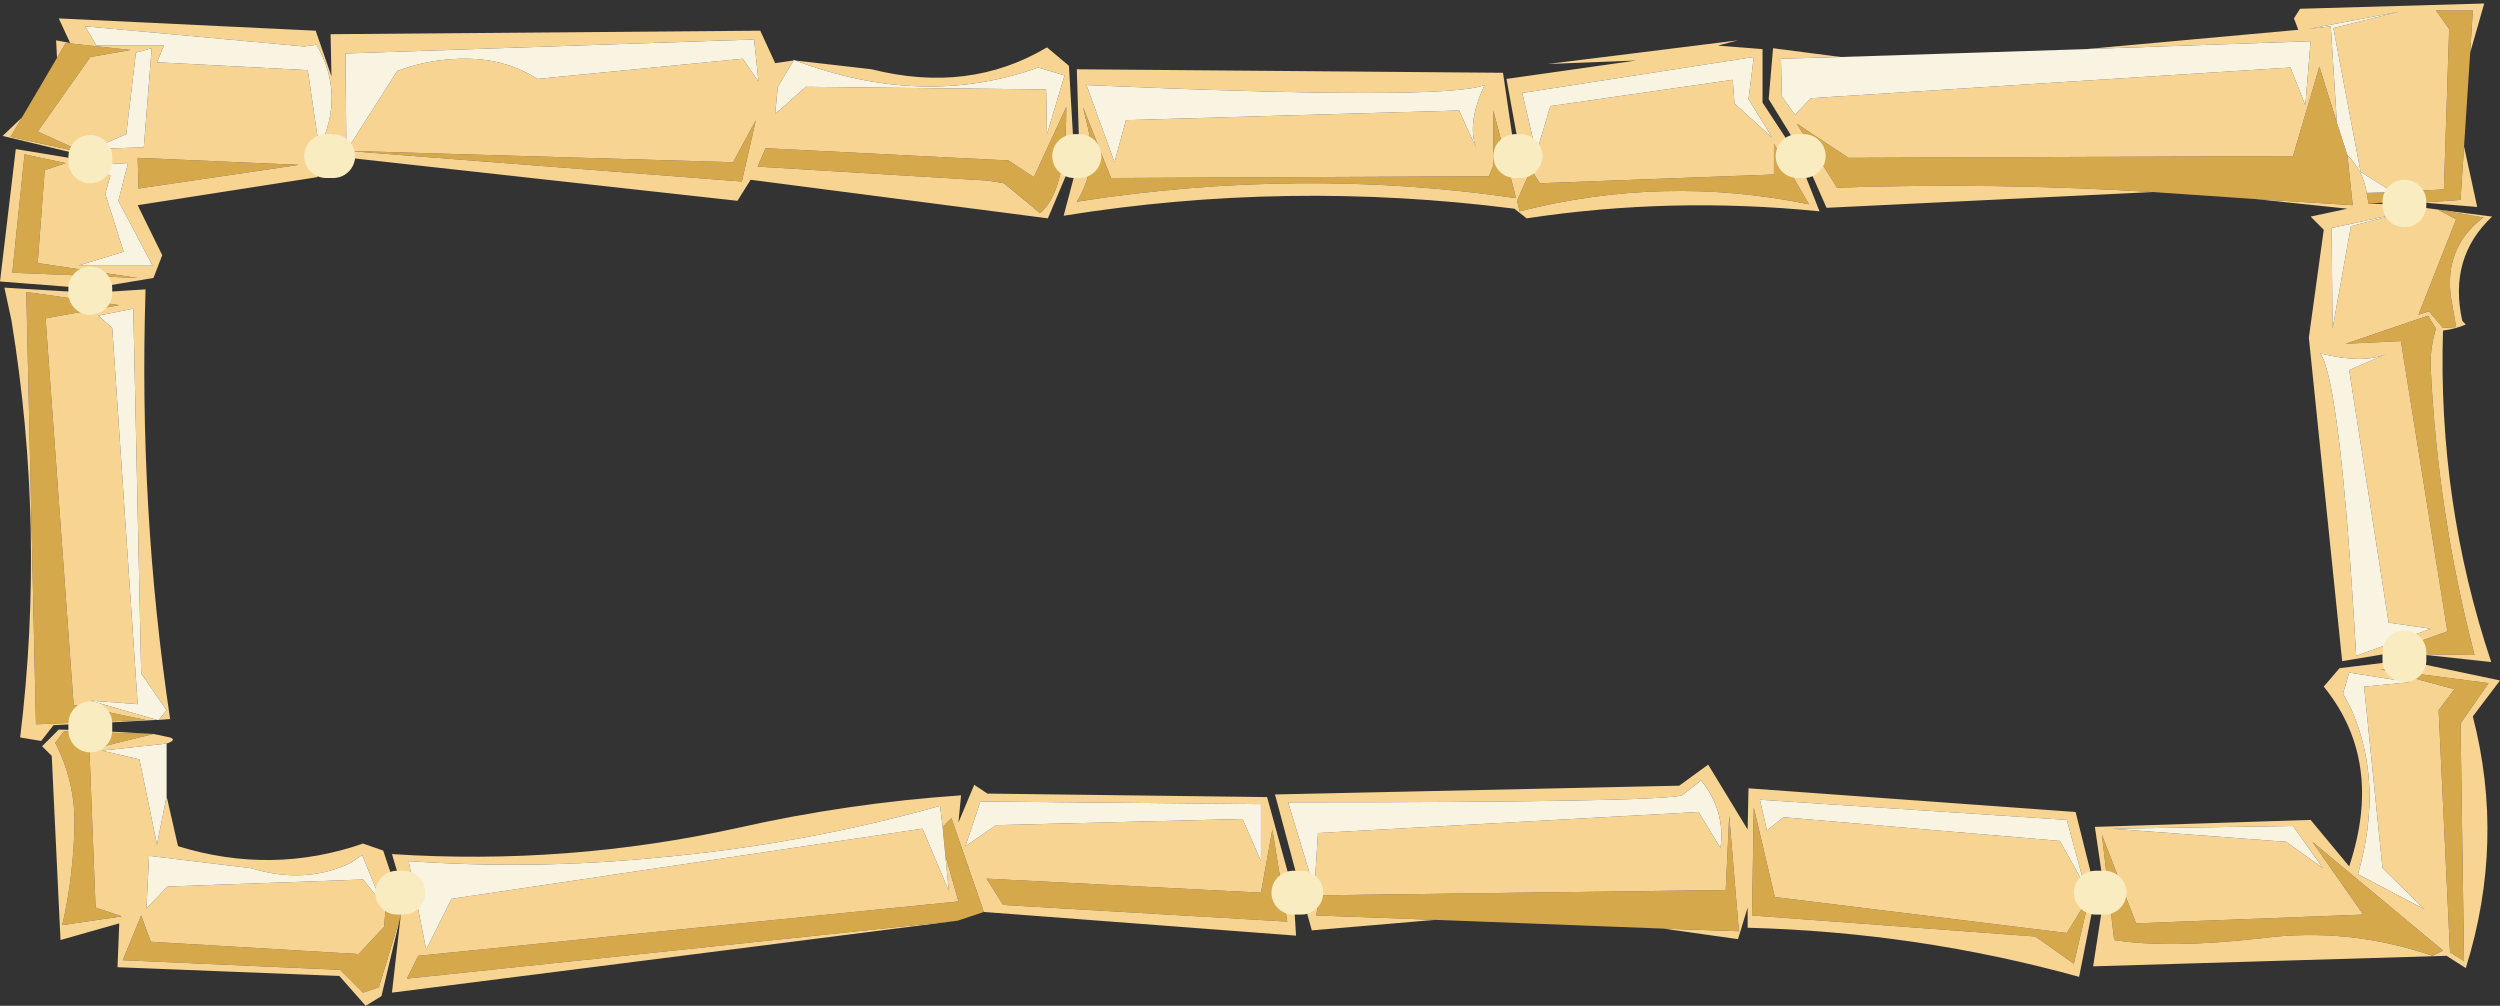
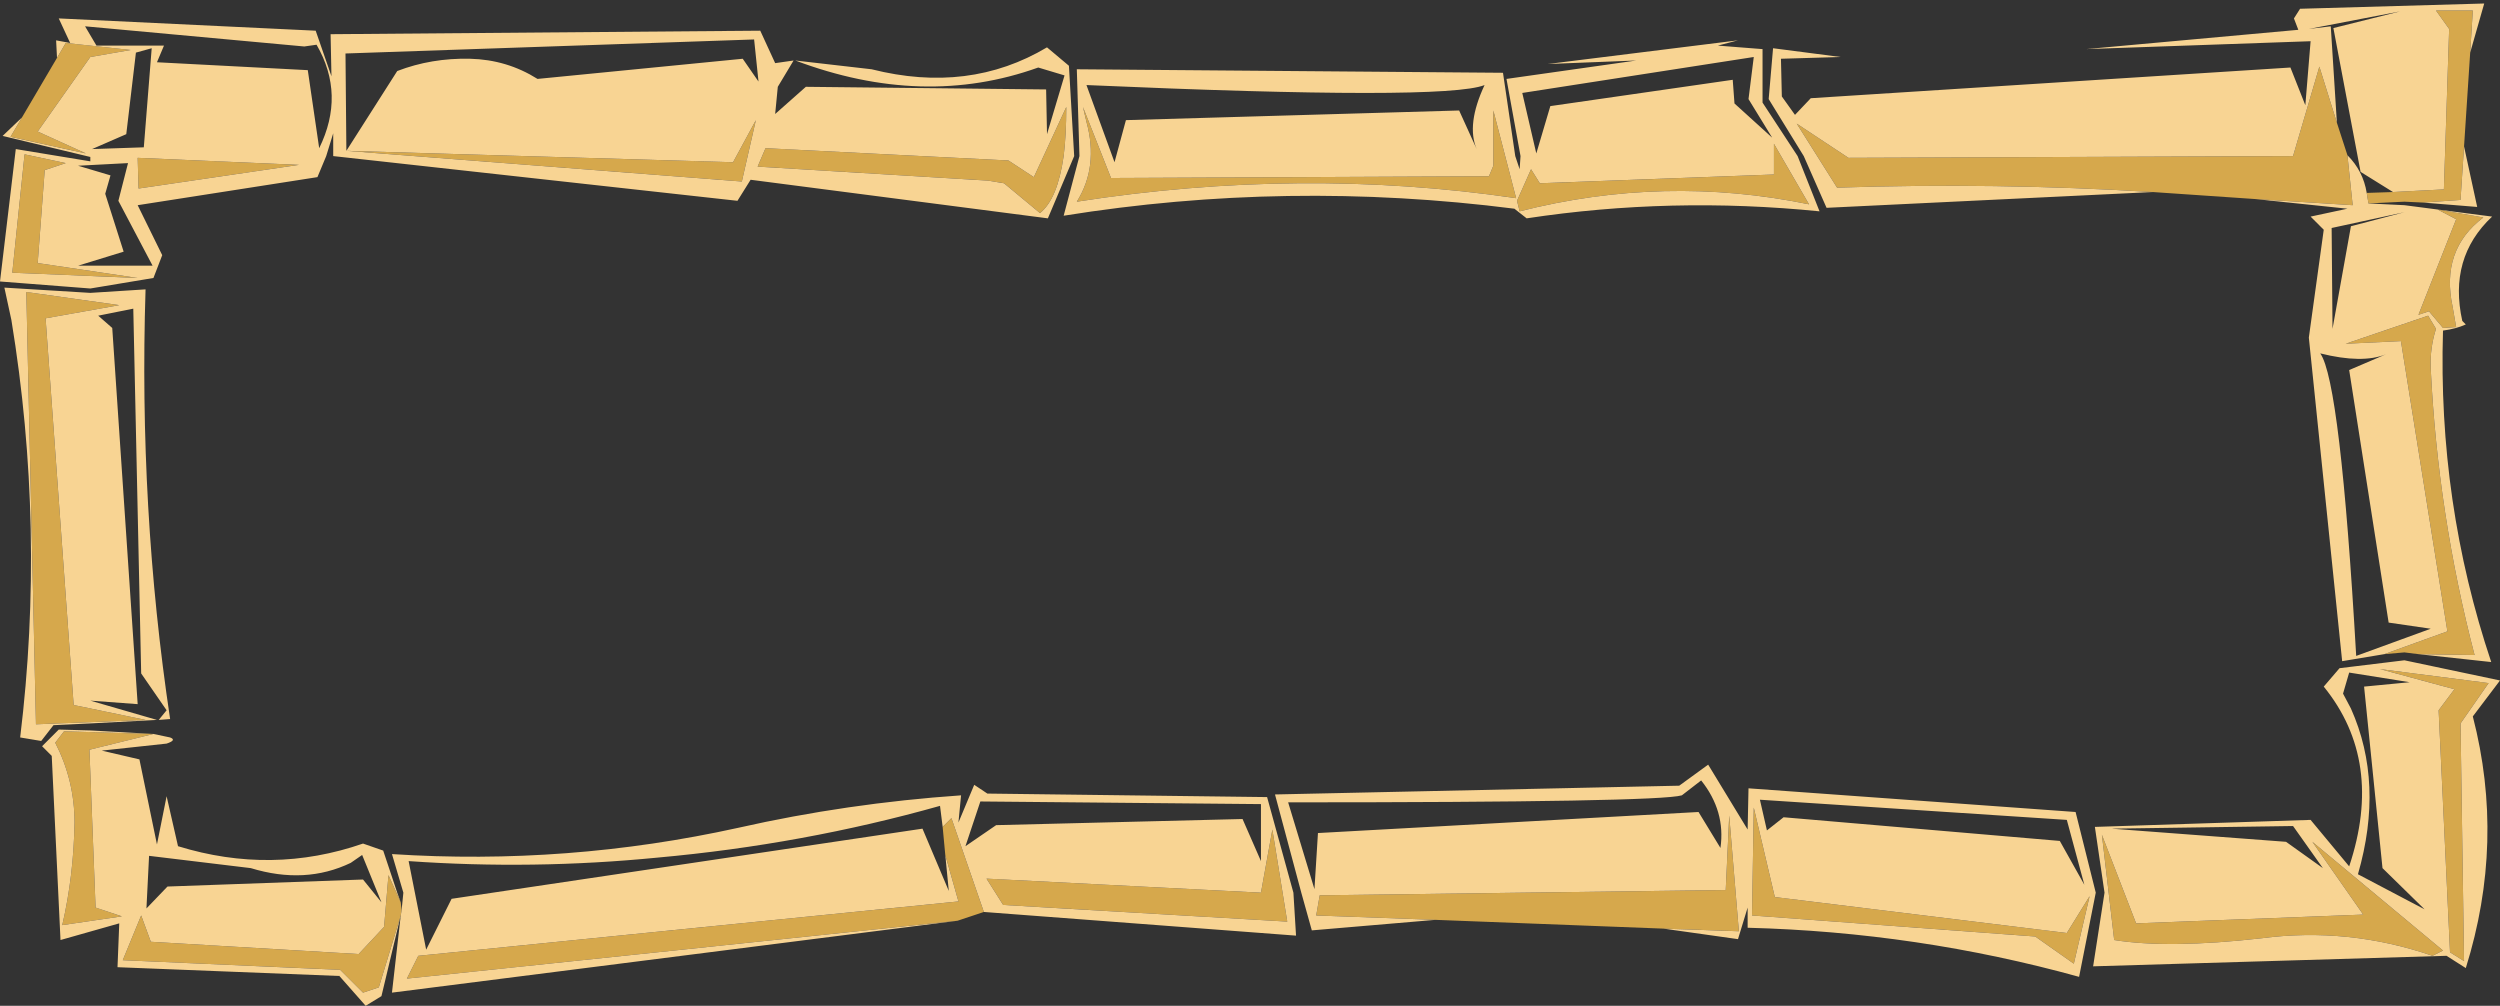
<svg xmlns="http://www.w3.org/2000/svg" height="57.35px" width="142.55px">
  <rect width="100%" height="100%" fill="#333333" stroke="none" />
  <g transform="matrix(1.0, 0.0, 0.0, 1.0, 71.25, 28.65)">
    <path d="M69.6 -25.65 L69.25 -20.3 69.05 -17.25 66.9 -17.1 65.85 -17.15 63.8 -17.05 63.7 -17.65 65.2 -17.7 68.1 -17.85 68.4 -27.0 67.65 -28.05 69.75 -28.05 69.6 -25.65 M66.65 8.65 L65.85 8.55 64.7 8.65 68.3 7.35 65.65 -9.2 62.5 -9.05 67.2 -10.65 67.65 -9.9 Q67.3 -8.8 67.35 -7.65 67.75 0.65 69.85 8.7 L66.65 8.65 M23.6 24.3 L10.6 23.8 3.8 23.55 4.0 22.4 27.15 22.1 27.35 17.85 27.9 24.45 23.6 24.3 M-15.15 23.35 L-16.65 23.85 -48.05 27.15 -47.4 25.85 -16.6 22.75 -17.35 20.1 -17.5 18.5 -17.0 18.0 -15.15 23.35 M-70.0 -21.95 L-68.0 -25.35 -67.5 -26.2 -63.8 -25.8 -66.1 -25.4 -69.1 -21.15 -66.35 -19.9 -70.65 -20.85 -70.0 -21.95 M13.9 -19.2 L13.9 -22.35 15.2 -17.35 Q2.95 -19.15 -9.85 -17.15 -8.6 -19.15 -9.3 -21.7 L-9.5 -22.55 -7.9 -18.5 13.65 -18.6 13.9 -19.2 M15.4 -16.6 L15.25 -17.2 16.05 -19.0 16.55 -18.2 29.9 -18.7 29.9 -20.45 31.9 -17.0 Q23.65 -18.7 15.4 -16.6 M51.5 -17.7 Q42.5 -18.25 33.5 -17.95 L31.2 -21.6 34.15 -19.65 59.5 -19.75 61.0 -24.85 62.0 -21.65 62.6 -19.8 62.9 -16.95 57.35 -17.3 51.5 -17.7 M67.75 -16.7 L70.35 -16.25 Q67.9 -14.4 68.6 -11.15 L68.8 -10.0 68.05 -9.95 67.25 -10.9 66.65 -10.7 68.8 -16.15 67.75 -16.7 M67.8 11.85 L68.7 10.65 64.45 9.5 70.65 10.3 69.05 12.6 69.25 26.15 68.45 25.65 67.8 11.85 M48.6 18.95 L50.55 24.0 63.5 23.5 60.6 19.35 68.05 25.55 67.45 25.85 Q62.65 24.2 57.7 24.85 52.4 25.45 49.3 24.95 L48.6 18.95 M46.6 24.55 L47.9 22.45 47.0 26.3 44.8 24.75 28.65 23.55 28.75 17.4 29.95 22.5 46.6 24.55 M1.3 18.65 L2.15 23.9 -14.05 22.95 -15.0 21.45 0.65 22.25 1.3 18.65 M-67.5 -19.35 L-68.7 -18.95 -69.1 -13.65 -63.4 -12.8 -70.55 -13.1 -69.85 -19.85 -67.5 -19.35 M-63.4 -19.65 L-54.2 -19.25 -63.35 -17.9 -63.4 -19.65 M-69.75 -12.0 L-64.45 -11.25 -68.65 -10.5 -67.05 11.55 -62.95 12.4 -69.2 12.65 -69.75 -12.0 M-28.05 -19.15 L-27.6 -20.2 -13.75 -19.5 -12.3 -18.55 -10.45 -22.55 Q-10.45 -20.95 -10.6 -19.75 -10.95 -17.3 -11.95 -16.5 L-14.0 -18.2 -14.9 -18.35 -28.05 -19.15 M-29.45 -19.4 L-28.15 -21.8 -28.95 -18.3 -51.5 -20.05 -29.45 -19.4 M-48.35 23.25 L-48.4 23.55 -49.65 27.65 -50.55 27.95 -51.85 26.65 -64.25 26.1 -63.2 23.55 -62.65 25.05 -50.8 25.75 -49.35 24.2 -49.1 21.25 -48.4 22.8 -48.35 23.25 M-62.5 13.2 L-66.15 14.1 -65.8 23.1 -64.3 23.6 -67.7 24.1 Q-67.05 21.3 -67.0 18.25 -67.0 15.85 -68.1 13.7 L-67.6 13.05 -62.5 13.2" fill="#d6a84c" fill-rule="evenodd" stroke="none" />
    <path d="M15.45 -19.75 L14.65 -24.15 22.05 -25.2 17.0 -25.0 27.85 -26.35 26.7 -26.05 29.25 -25.85 29.25 -22.8 31.25 -19.75 32.5 -16.6 Q24.05 -17.45 15.8 -16.2 L15.1 -16.75 Q2.15 -18.4 -10.6 -16.35 L-9.7 -19.75 -9.85 -24.7 14.45 -24.5 15.15 -19.75 15.4 -19.0 15.45 -19.75 M31.6 -19.75 L29.6 -23.0 29.85 -25.9 33.7 -25.4 30.3 -25.3 30.35 -23.15 31.1 -22.1 32.0 -23.05 59.35 -24.8 60.2 -22.65 60.5 -26.3 47.7 -25.85 59.8 -26.95 59.55 -27.6 59.9 -28.15 70.4 -28.45 69.6 -25.65 69.75 -28.05 67.65 -28.05 68.4 -27.0 68.1 -17.85 65.2 -17.7 63.35 -18.85 61.8 -27.05 65.6 -28.0 60.4 -27.0 61.65 -27.15 62.0 -21.65 61.0 -24.85 59.5 -19.75 34.15 -19.65 31.2 -21.6 33.5 -17.95 Q42.5 -18.25 51.5 -17.7 L32.9 -16.8 31.6 -19.75 M69.25 -20.3 L70.0 -16.85 66.9 -17.1 69.05 -17.25 69.25 -20.3 M65.85 -16.95 L70.85 -16.3 Q68.35 -13.95 69.15 -10.35 L69.35 -10.15 Q68.8 -9.9 68.05 -9.8 67.75 0.0 70.8 9.1 L66.65 8.65 69.85 8.7 Q67.75 0.65 67.35 -7.65 67.3 -8.8 67.65 -9.9 L67.2 -10.65 62.5 -9.05 65.65 -9.2 68.3 7.35 64.7 8.65 62.3 9.05 60.4 -9.4 61.25 -15.55 60.5 -16.3 62.6 -16.75 57.35 -17.3 62.9 -16.95 62.6 -19.8 Q63.5 -18.9 63.7 -17.65 L63.8 -17.05 65.85 -16.95 M65.85 9.0 L71.3 10.15 69.75 12.2 Q71.6 19.35 69.35 26.55 L68.25 25.85 48.1 26.45 48.75 22.25 48.2 18.5 60.5 18.1 62.7 20.75 Q64.7 14.75 61.25 10.5 L62.15 9.45 65.85 9.0 M48.25 22.25 L47.3 27.05 Q38.1 24.5 28.4 24.25 L28.4 23.1 27.85 24.9 23.6 24.3 27.9 24.45 27.35 17.85 27.15 22.1 4.0 22.4 3.8 23.55 10.6 23.8 3.55 24.4 2.95 22.25 1.45 16.65 24.5 16.15 26.15 14.95 28.4 18.65 28.45 16.3 47.1 17.65 48.25 22.25 M2.5 22.25 L2.65 24.7 -15.15 23.35 -17.0 18.0 -17.5 18.5 -17.65 17.3 Q-25.45 19.5 -33.75 20.25 -40.85 20.95 -47.95 20.45 L-46.95 25.5 -45.5 22.6 -18.65 18.6 -17.15 22.15 -17.35 20.1 -16.6 22.75 -47.4 25.85 -48.05 27.15 -16.65 23.85 -48.9 27.95 -48.4 23.55 -49.5 28.15 -50.4 28.7 -51.9 27.0 -64.55 26.5 -64.45 24.0 -67.8 24.95 -68.3 14.45 -68.85 13.9 -67.9 12.95 -66.1 13.0 -62.5 13.2 -61.55 13.4 Q-61.15 13.55 -61.75 13.75 L-65.45 14.15 -63.3 14.65 -62.3 19.5 -61.75 16.75 -61.1 19.6 Q-55.75 21.25 -50.55 19.45 L-49.4 19.85 -48.6 22.25 -48.4 22.8 -49.1 21.25 -49.35 24.2 -50.8 25.75 -62.65 25.05 -63.2 23.55 -64.25 26.1 -51.85 26.65 -50.55 27.95 -49.65 27.65 -48.4 23.55 -48.35 23.25 -48.25 22.25 -48.9 20.05 Q-38.9 20.7 -29.15 18.55 -22.95 17.15 -16.45 16.7 L-16.6 18.25 -15.7 16.1 -14.95 16.6 1.0 16.8 2.5 22.25 M-66.1 12.6 L-68.2 12.7 -68.9 13.6 -70.1 13.4 Q-68.65 1.5 -70.6 -10.4 L-71.0 -12.25 -66.1 -11.95 -62.95 -12.15 Q-63.35 0.35 -61.55 12.35 L-62.2 12.4 -61.75 11.85 -63.2 9.75 -63.65 -11.05 -65.65 -10.65 -64.85 -9.95 -63.4 11.5 -66.1 11.3 -62.3 12.4 -66.1 12.6 M-66.1 -12.2 L-71.25 -12.6 -70.35 -20.15 -66.1 -19.45 -66.1 -19.7 -71.1 -20.9 -70.0 -21.95 -70.65 -20.85 -66.35 -19.9 -69.1 -21.15 -66.1 -25.4 -63.8 -25.8 -67.5 -26.2 -68.0 -25.35 -68.05 -26.35 -67.25 -26.2 -67.9 -27.6 -53.25 -26.9 -52.35 -24.3 -52.4 -26.7 -27.9 -26.9 -27.05 -25.05 -26.0 -25.2 -26.9 -23.7 -27.05 -22.15 -25.3 -23.7 -11.6 -23.55 -11.55 -21.0 -10.55 -24.35 -12.05 -24.8 Q-18.6 -22.45 -25.9 -25.2 L-21.55 -24.7 Q-16.0 -23.3 -11.55 -25.95 L-10.3 -24.9 -10.0 -19.75 -11.5 -16.2 -28.45 -18.4 -29.2 -17.2 -52.25 -19.75 -52.25 -21.05 -52.65 -19.75 -53.15 -18.55 -63.4 -16.95 -62.0 -14.1 -62.5 -12.8 -66.1 -12.2 M16.35 -19.9 L17.15 -22.6 27.55 -24.1 27.65 -22.75 29.8 -20.8 28.45 -23.0 28.75 -25.4 15.55 -23.35 16.35 -19.9 M13.9 -19.2 L13.65 -18.6 -7.9 -18.5 -9.5 -22.55 -9.3 -21.7 Q-8.6 -19.15 -9.85 -17.15 2.95 -19.15 15.2 -17.35 L13.9 -22.35 13.9 -19.2 M12.95 -20.15 Q12.35 -21.55 13.4 -23.8 11.15 -22.9 -9.3 -23.8 L-7.7 -19.4 -7.05 -21.8 11.95 -22.35 12.95 -20.15 M15.4 -16.6 Q23.65 -18.7 31.9 -17.0 L29.9 -20.45 29.9 -18.7 16.55 -18.2 16.05 -19.0 15.25 -17.2 15.4 -16.6 M67.75 -16.7 L68.8 -16.15 66.65 -10.7 67.25 -10.9 68.05 -9.95 68.8 -10.0 68.6 -11.15 Q67.9 -14.4 70.35 -16.25 L67.75 -16.7 M65.85 -16.55 L61.7 -15.65 61.75 -9.9 62.8 -15.75 65.85 -16.55 M62.7 -7.55 L64.8 -8.45 Q63.45 -7.9 61.05 -8.5 62.2 -6.9 63.1 8.75 L67.35 7.2 64.95 6.85 62.7 -7.55 M62.7 9.7 L62.35 10.9 62.8 11.75 Q64.7 16.0 63.2 21.2 L67.0 23.2 64.6 20.85 63.55 10.5 66.15 10.25 62.7 9.7 M67.8 11.85 L68.45 25.65 69.25 26.15 69.05 12.6 70.65 10.3 64.45 9.5 68.7 10.65 67.8 11.85 M46.6 24.55 L29.95 22.5 28.75 17.4 28.65 23.55 44.8 24.75 47.0 26.3 47.9 22.45 46.6 24.55 M48.6 18.95 L49.3 24.95 Q52.4 25.45 57.7 24.85 62.65 24.2 67.45 25.85 L68.05 25.55 60.6 19.35 63.5 23.5 50.55 24.0 48.6 18.95 M47.6 21.8 L46.6 18.1 29.1 16.95 29.5 18.7 30.45 17.95 46.2 19.3 47.6 21.8 M49.15 18.6 L59.1 19.35 61.2 20.85 59.5 18.45 49.15 18.6 M25.6 17.65 L26.85 19.7 Q27.15 17.6 25.75 15.85 L24.65 16.7 Q23.3 17.1 2.2 17.1 L3.7 22.05 3.9 18.85 25.6 17.65 M1.3 18.65 L0.65 22.25 -15.0 21.45 -14.05 22.95 2.15 23.9 1.3 18.65 M0.65 17.2 L-15.35 17.05 -16.2 19.6 -14.45 18.4 -0.4 18.05 0.65 20.45 0.65 17.2 M-53.9 -26.0 L-66.4 -27.15 -65.75 -26.05 -61.9 -26.05 -62.3 -25.1 -53.7 -24.65 -53.05 -20.2 Q-51.55 -23.25 -53.2 -26.1 L-53.9 -26.0 M-62.6 -25.9 L-63.5 -25.65 -64.05 -21.0 -66.0 -20.15 -63.05 -20.25 -62.6 -25.9 M-67.5 -19.35 L-69.85 -19.85 -70.55 -13.1 -63.4 -12.8 -69.1 -13.65 -68.7 -18.95 -67.5 -19.35 M-62.55 -13.5 L-64.5 -17.2 -63.95 -19.35 -66.8 -19.2 -64.95 -18.65 -65.25 -17.6 -64.2 -14.3 -66.8 -13.5 -62.55 -13.5 M-63.4 -19.65 L-63.35 -17.9 -54.2 -19.25 -63.4 -19.65 M-69.75 -12.0 L-69.2 12.65 -62.95 12.4 -67.05 11.55 -68.65 -10.5 -64.45 -11.25 -69.75 -12.0 M-48.6 -24.6 Q-46.65 -25.35 -44.45 -25.3 -42.35 -25.25 -40.6 -24.15 L-28.9 -25.3 -28.0 -24.0 -28.25 -26.4 -51.55 -25.6 -51.5 -20.05 -48.6 -24.6 M-29.45 -19.4 L-51.5 -20.05 -28.95 -18.3 -28.15 -21.8 -29.45 -19.4 M-28.05 -19.15 L-14.9 -18.35 -14.0 -18.2 -11.95 -16.5 Q-10.95 -17.3 -10.6 -19.75 -10.45 -20.95 -10.45 -22.55 L-12.3 -18.55 -13.75 -19.5 -27.6 -20.2 -28.05 -19.15 M-51.25 20.55 Q-53.85 21.8 -56.95 20.85 L-62.75 20.15 -62.9 23.15 -61.7 21.9 -50.55 21.5 -49.5 22.8 -50.6 20.1 -51.25 20.55 M-62.5 13.2 L-67.6 13.05 -68.1 13.7 Q-67.0 15.85 -67.0 18.25 -67.05 21.3 -67.7 24.1 L-64.3 23.6 -65.8 23.1 -66.15 14.1 -62.5 13.2" fill="#f8d493" fill-rule="evenodd" stroke="none" />
-     <path d="M33.7 -25.4 L47.7 -25.85 60.5 -26.3 60.2 -22.65 59.35 -24.8 32.0 -23.05 31.1 -22.1 30.35 -23.15 30.3 -25.3 33.7 -25.4 M-26.0 -25.2 L-26.0 -25.25 -25.9 -25.2 Q-18.6 -22.45 -12.05 -24.8 L-10.55 -24.35 -11.55 -21.0 -11.6 -23.55 -25.3 -23.7 -27.05 -22.15 -26.9 -23.7 -26.0 -25.2 M16.35 -19.9 L15.55 -23.35 28.75 -25.4 28.45 -23.0 29.8 -20.8 27.65 -22.75 27.55 -24.1 17.15 -22.6 16.35 -19.9 M12.95 -20.15 L11.95 -22.35 -7.05 -21.8 -7.7 -19.4 -9.3 -23.8 Q11.15 -22.9 13.4 -23.8 12.35 -21.55 12.95 -20.15 M62.0 -21.65 L61.65 -27.15 60.4 -27.0 65.6 -28.0 61.8 -27.05 63.35 -18.85 65.2 -17.7 63.7 -17.65 Q63.5 -18.9 62.6 -19.8 L62.0 -21.65 M65.85 -16.55 L62.8 -15.75 61.75 -9.9 61.7 -15.65 65.85 -16.55 M62.7 -7.55 L64.95 6.85 67.35 7.2 63.1 8.75 Q62.2 -6.9 61.05 -8.5 63.45 -7.9 64.8 -8.45 L62.7 -7.55 M62.7 9.7 L66.15 10.25 63.55 10.5 64.6 20.85 67.0 23.2 63.2 21.2 Q64.7 16.0 62.8 11.75 L62.35 10.9 62.7 9.7 M47.6 21.8 L46.2 19.3 30.45 17.95 29.5 18.7 29.1 16.95 46.6 18.1 47.6 21.8 M49.15 18.6 L59.5 18.45 61.2 20.85 59.1 19.35 49.15 18.6 M25.6 17.65 L3.9 18.85 3.7 22.05 2.2 17.1 Q23.3 17.1 24.65 16.7 L25.75 15.85 Q27.15 17.6 26.85 19.7 L25.6 17.65 M0.65 17.2 L0.65 20.45 -0.4 18.05 -14.45 18.4 -16.2 19.6 -15.35 17.05 0.65 17.2 M-53.9 -26.0 L-53.2 -26.1 Q-51.55 -23.25 -53.05 -20.2 L-53.7 -24.65 -62.3 -25.1 -61.9 -26.05 -65.75 -26.05 -66.4 -27.15 -53.9 -26.0 M-62.6 -25.9 L-63.05 -20.25 -66.0 -20.15 -64.05 -21.0 -63.5 -25.65 -62.6 -25.9 M-62.55 -13.5 L-66.8 -13.5 -64.2 -14.3 -65.25 -17.6 -64.95 -18.65 -66.8 -19.2 -63.95 -19.35 -64.5 -17.2 -62.55 -13.5 M-62.3 12.4 L-66.1 11.3 -63.4 11.5 -64.85 -9.95 -65.65 -10.65 -63.65 -11.05 -63.2 9.75 -61.75 11.85 -62.2 12.4 -62.3 12.4 M-48.6 -24.6 L-51.5 -20.05 -51.55 -25.6 -28.25 -26.4 -28.0 -24.0 -28.9 -25.3 -40.6 -24.15 Q-42.35 -25.25 -44.45 -25.3 -46.65 -25.35 -48.6 -24.6 M-17.5 18.5 L-17.35 20.1 -17.15 22.15 -18.65 18.6 -45.5 22.6 -46.95 25.5 -47.95 20.45 Q-40.85 20.95 -33.75 20.25 -25.45 19.5 -17.65 17.3 L-17.5 18.5 M-51.25 20.55 L-50.6 20.1 -49.5 22.8 -50.55 21.5 -61.7 21.9 -62.9 23.15 -62.75 20.15 -56.95 20.85 Q-53.85 21.8 -51.25 20.55 M-61.75 16.75 L-62.3 19.5 -63.3 14.65 -65.45 14.15 -61.75 13.75 -61.75 16.75" fill="#f9f4e1" fill-rule="evenodd" stroke="none" />
-     <path d="M31.25 -19.75 L31.6 -19.75 M65.85 -17.15 L65.85 -16.95 M65.85 8.55 L65.85 9.0 M48.75 22.25 L48.25 22.25 M2.95 22.25 L2.5 22.25 M-66.1 13.0 L-66.1 12.6 M-66.1 -11.95 L-66.1 -12.2 M-66.1 -19.45 L-66.1 -19.7 M-10.0 -19.75 L-9.7 -19.75 M15.15 -19.75 L15.45 -19.75 M-52.25 -19.75 L-52.65 -19.75 M-48.6 22.25 L-48.25 22.25" fill="none" stroke="#f9ecc1" stroke-linecap="round" stroke-linejoin="round" stroke-width="2.5" />
  </g>
</svg>